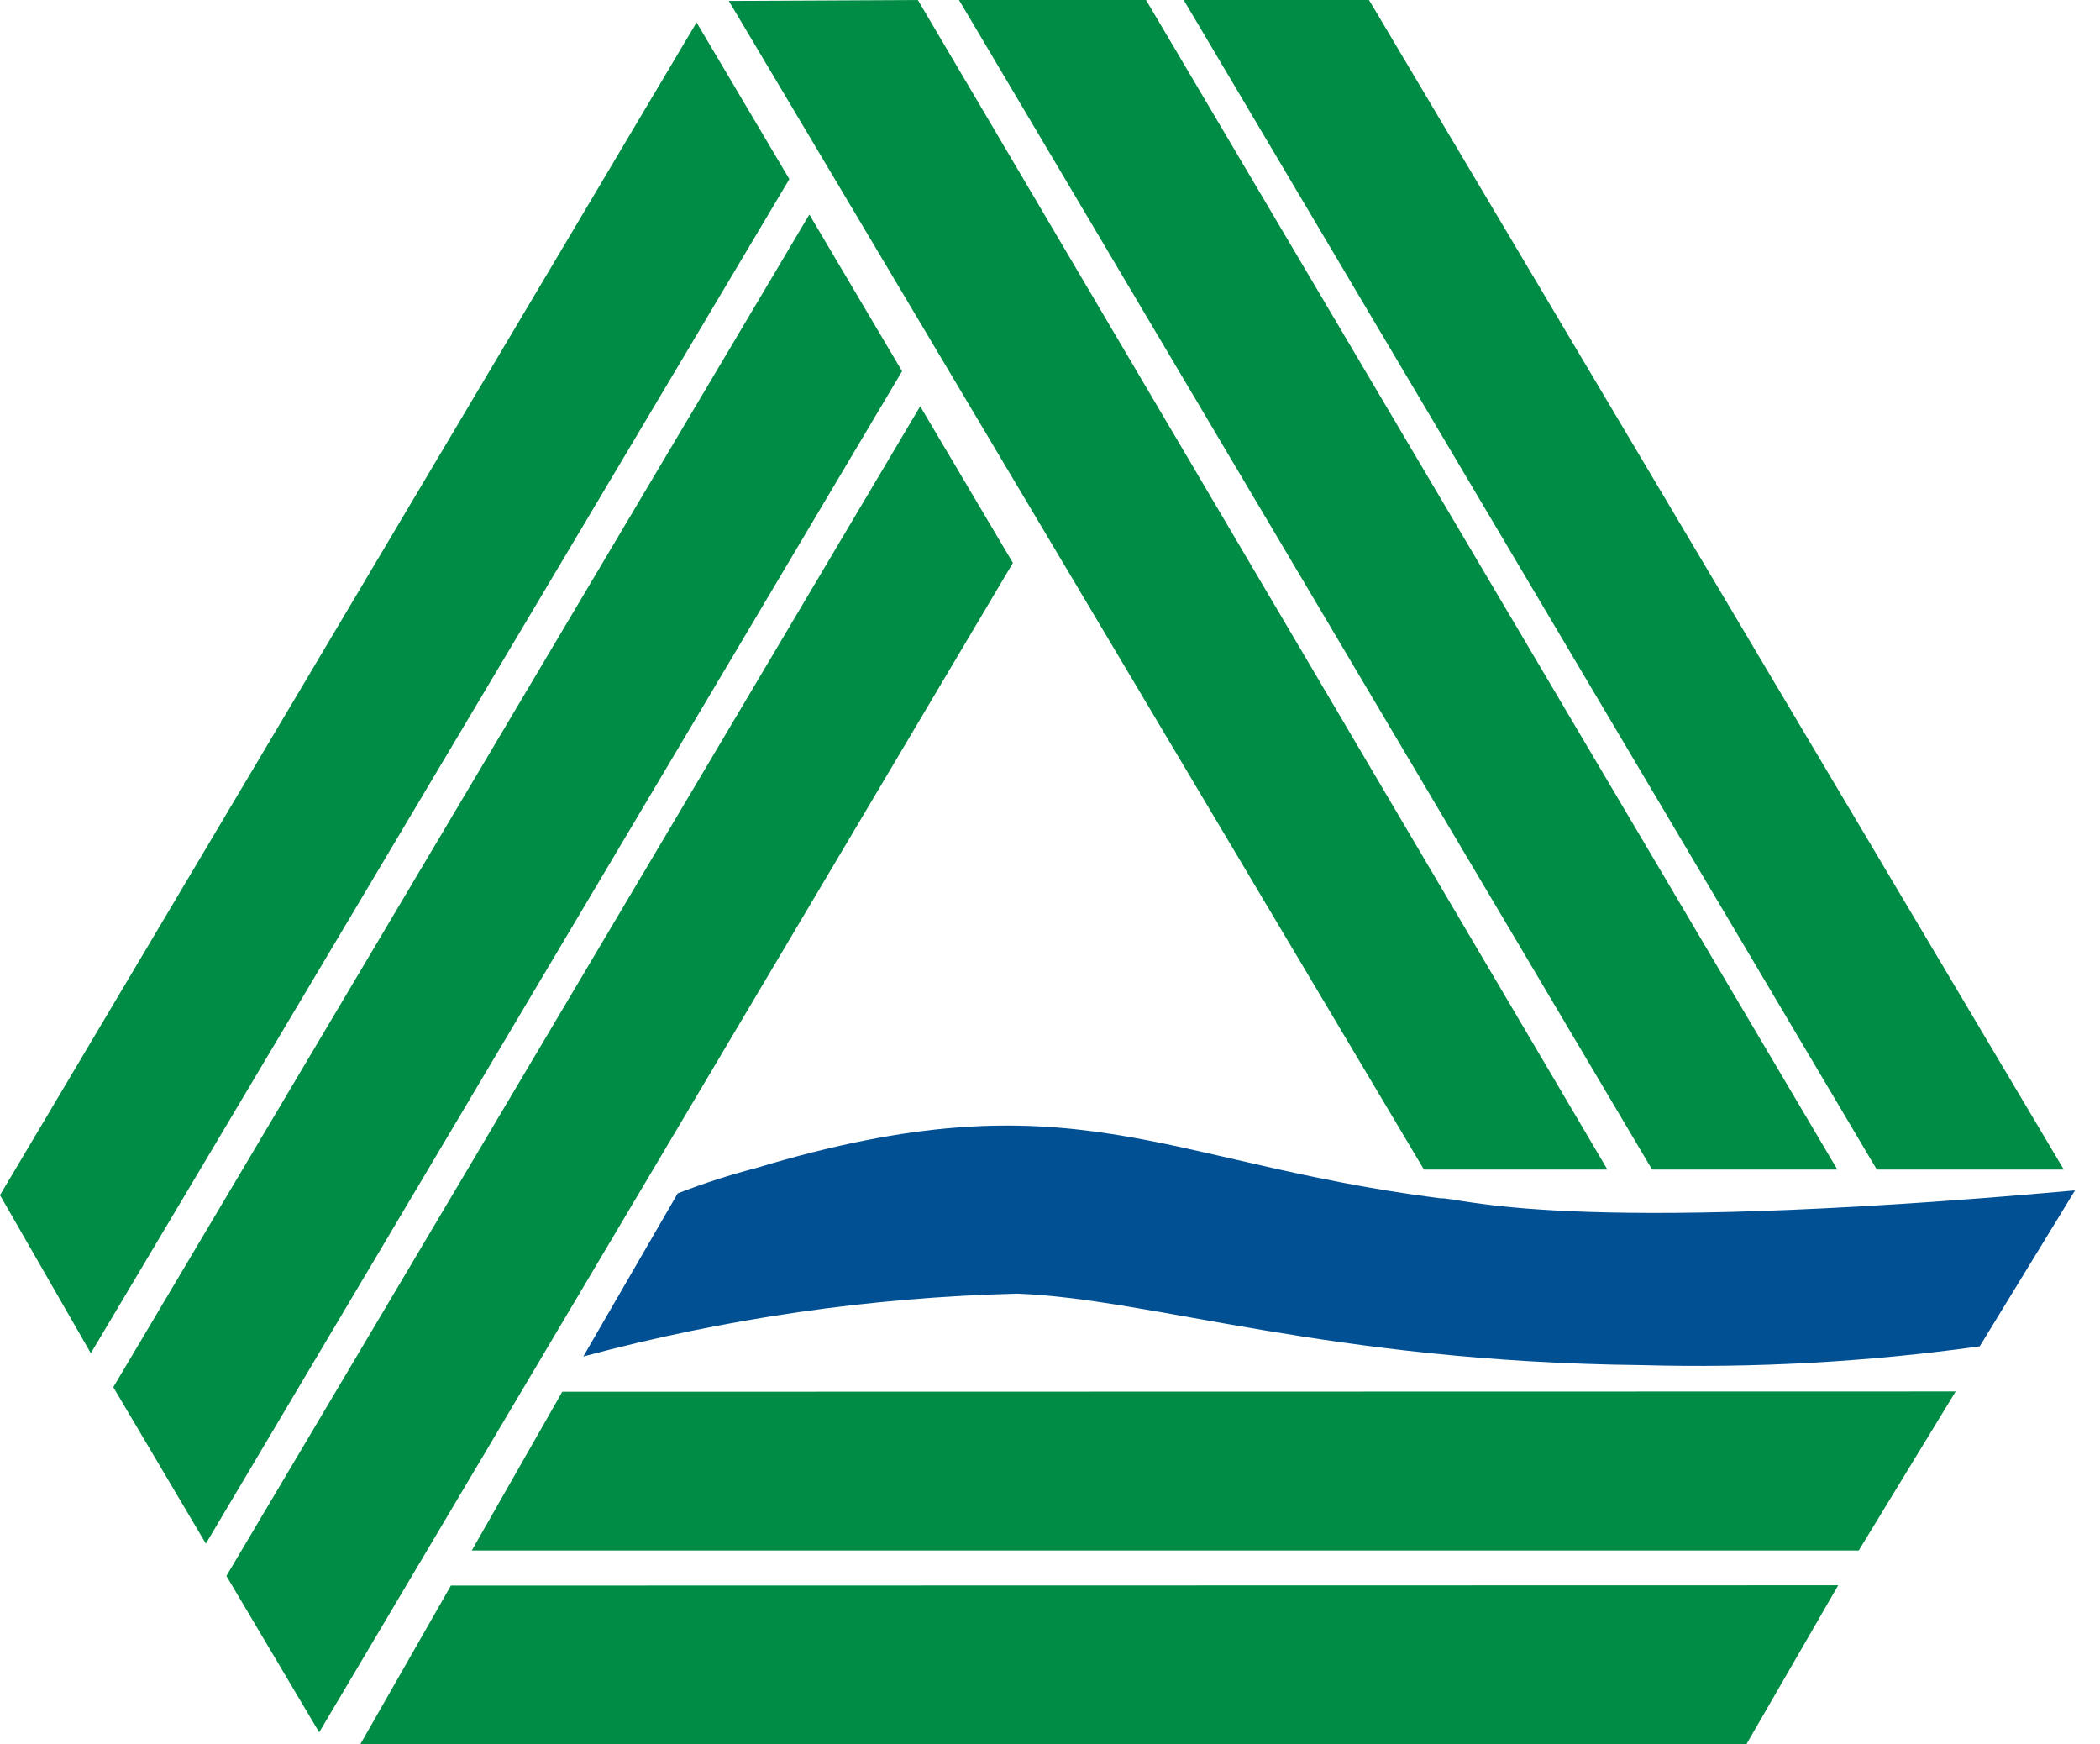
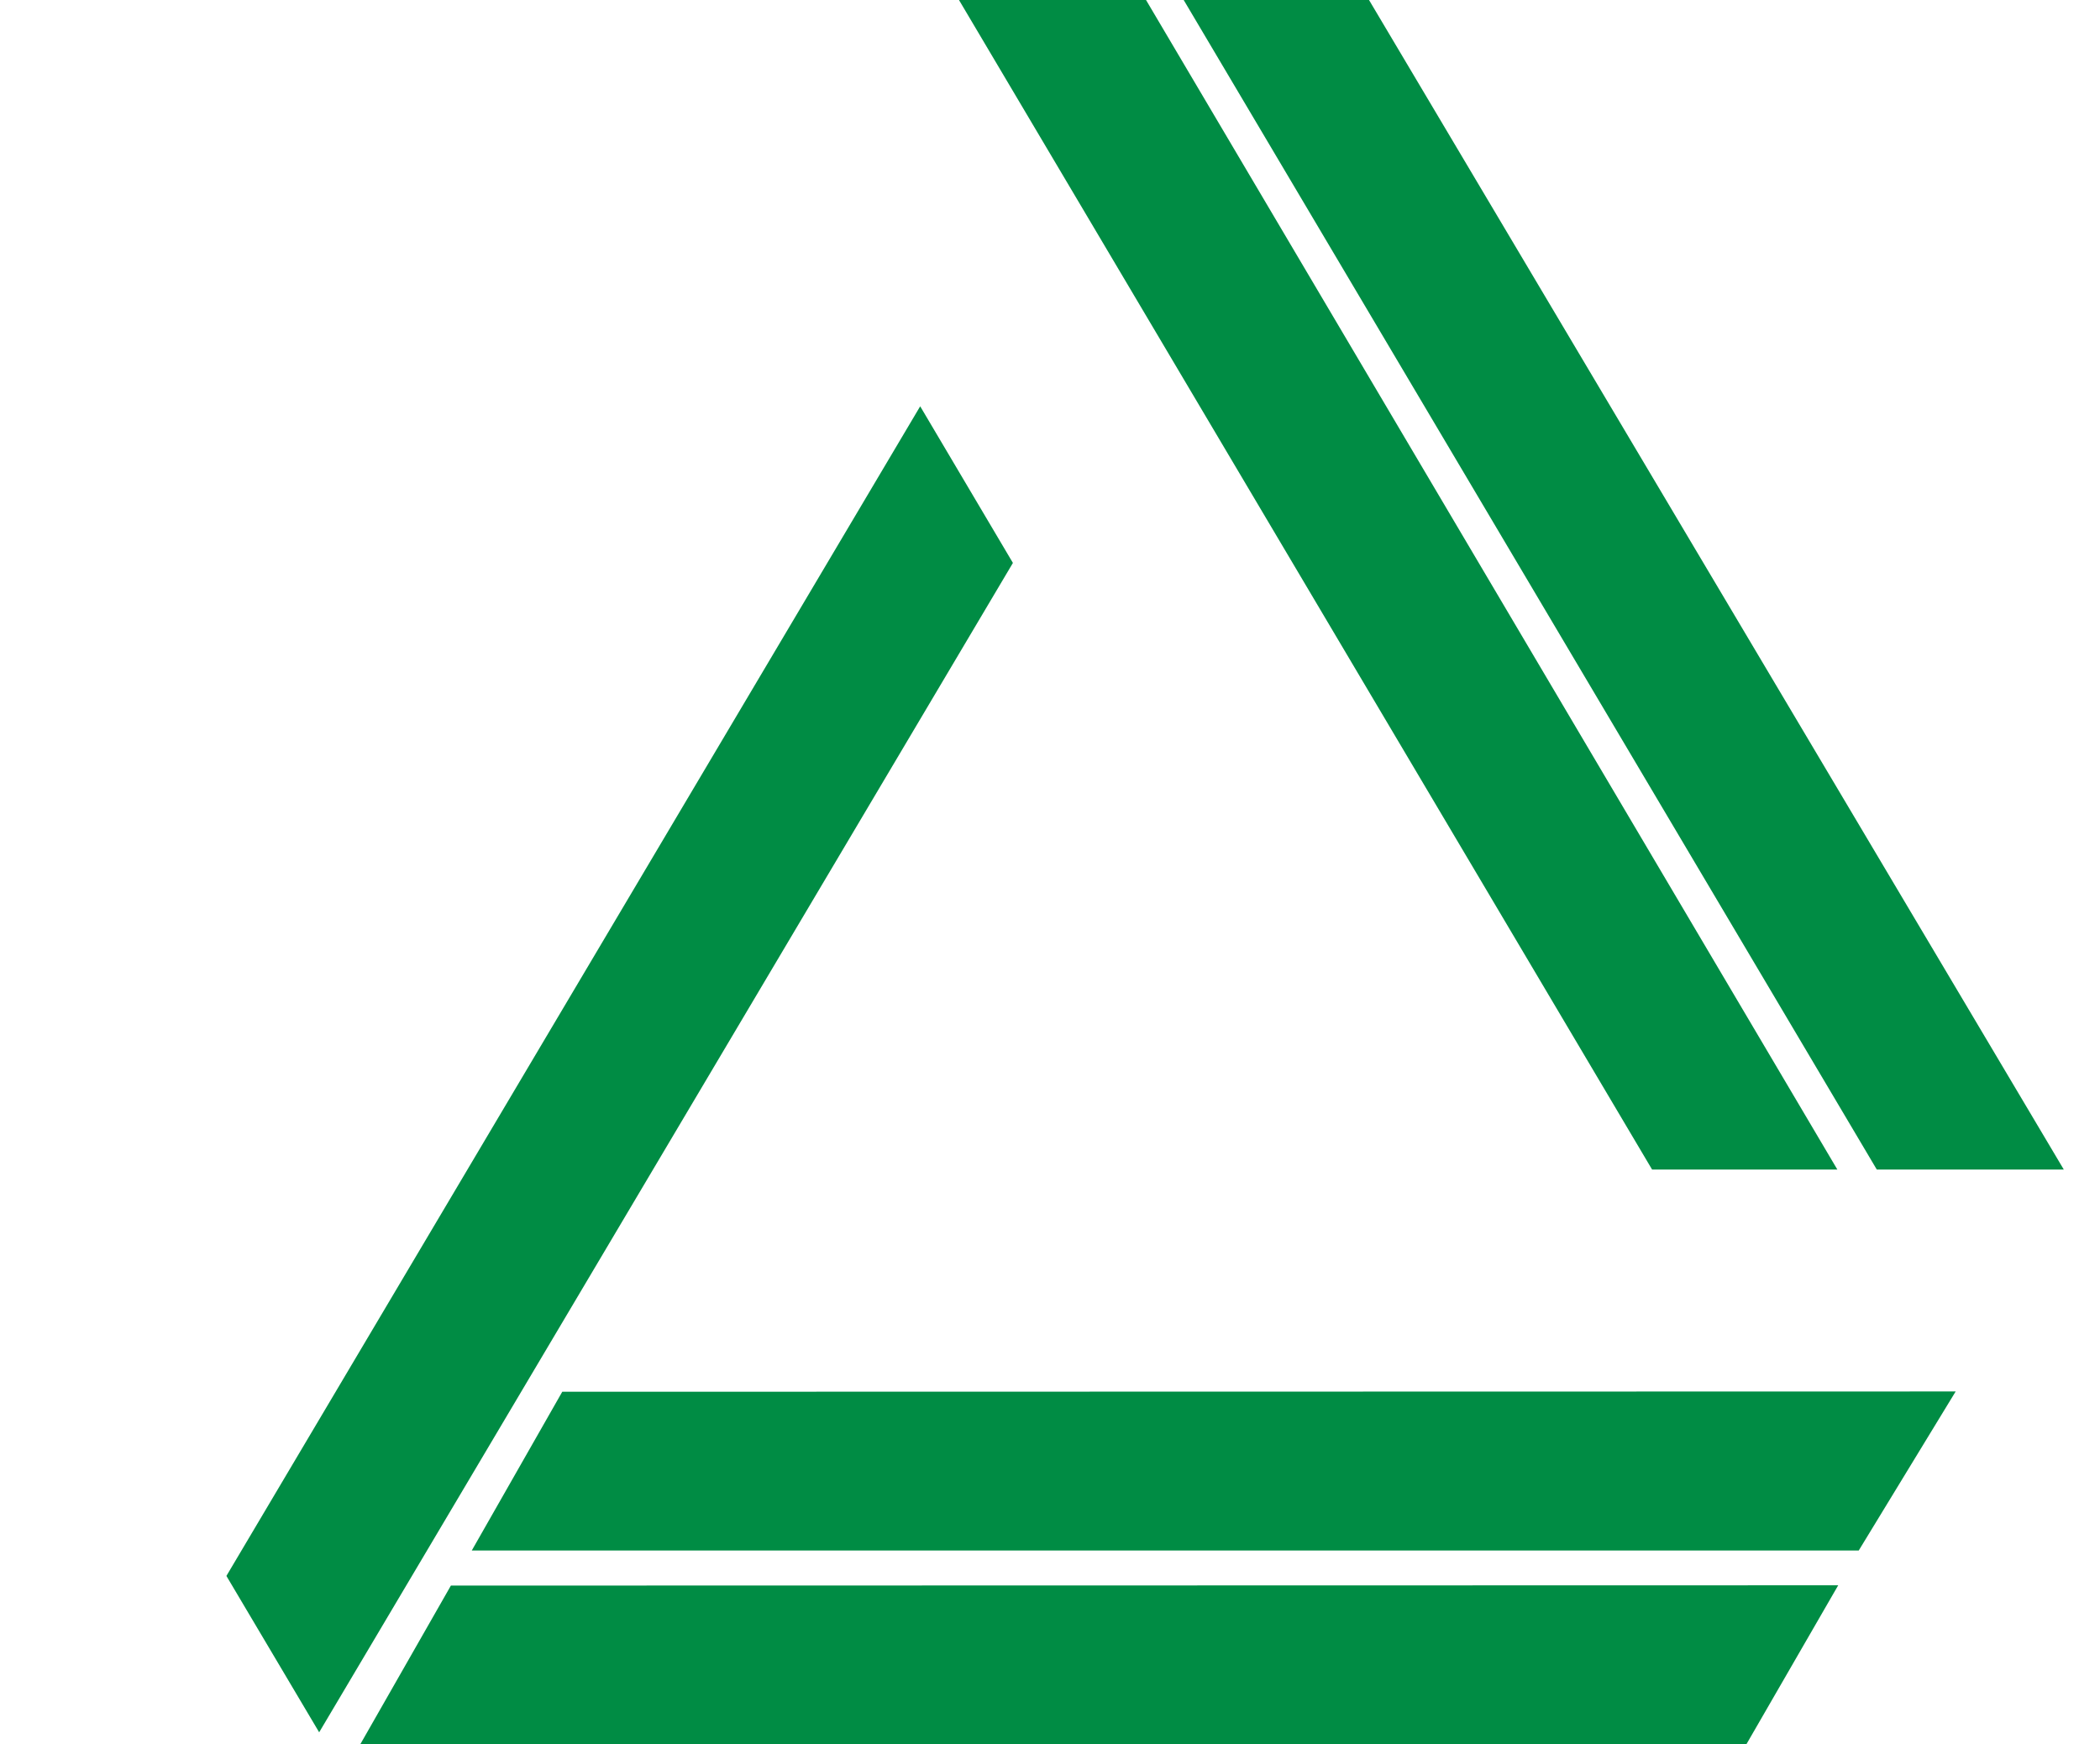
<svg xmlns="http://www.w3.org/2000/svg" width="59" height="49" viewBox="0 0 59 49" fill="none">
  <g id="Group 2369">
    <g id="Group 2394">
-       <path id="Vector" d="M16.388 38.108C20.366 37.038 24.46 36.445 28.582 36.342C32.389 36.488 37.305 38.255 46.125 38.35C49.299 38.438 52.475 38.261 55.62 37.823L58.298 33.441C43.762 34.745 41.018 33.624 40.466 33.663C32.63 32.668 30.123 30.134 21.256 32.809C20.504 33.005 19.764 33.244 19.04 33.525L16.388 38.108Z" fill="#005093" />
      <path id="Vector_2" d="M15.797 39.098L54.945 39.09L52.222 43.557H13.255L15.797 39.098Z" fill="#008C44" />
      <path id="Vector_3" d="M12.668 44.543L51.645 44.535L49.066 49H10.123L12.668 44.543Z" fill="#008C44" />
      <path id="Vector_4" d="M32.198 0L51.621 32.856H46.416L26.943 0H32.198Z" fill="#008C44" />
-       <path id="Vector_5" d="M25.788 0L45.161 32.856H40.006L20.476 0.026L25.788 0Z" fill="#008C44" />
      <path id="Vector_6" d="M38.463 0L57.983 32.856H52.729L33.256 0H38.463Z" fill="#008C44" />
-       <path id="Vector_7" d="M25.344 10.428L5.784 43.365L3.183 38.969L22.739 6.026L25.344 10.428Z" fill="#008C44" />
-       <path id="Vector_8" d="M22.177 5.032L2.552 38.016L0 33.574L19.57 0.63L22.177 5.032Z" fill="#008C44" />
      <path id="Vector_9" d="M28.458 15.814L8.967 48.665L6.361 44.272L25.853 11.414L28.458 15.814Z" fill="#008C44" />
    </g>
  </g>
</svg>